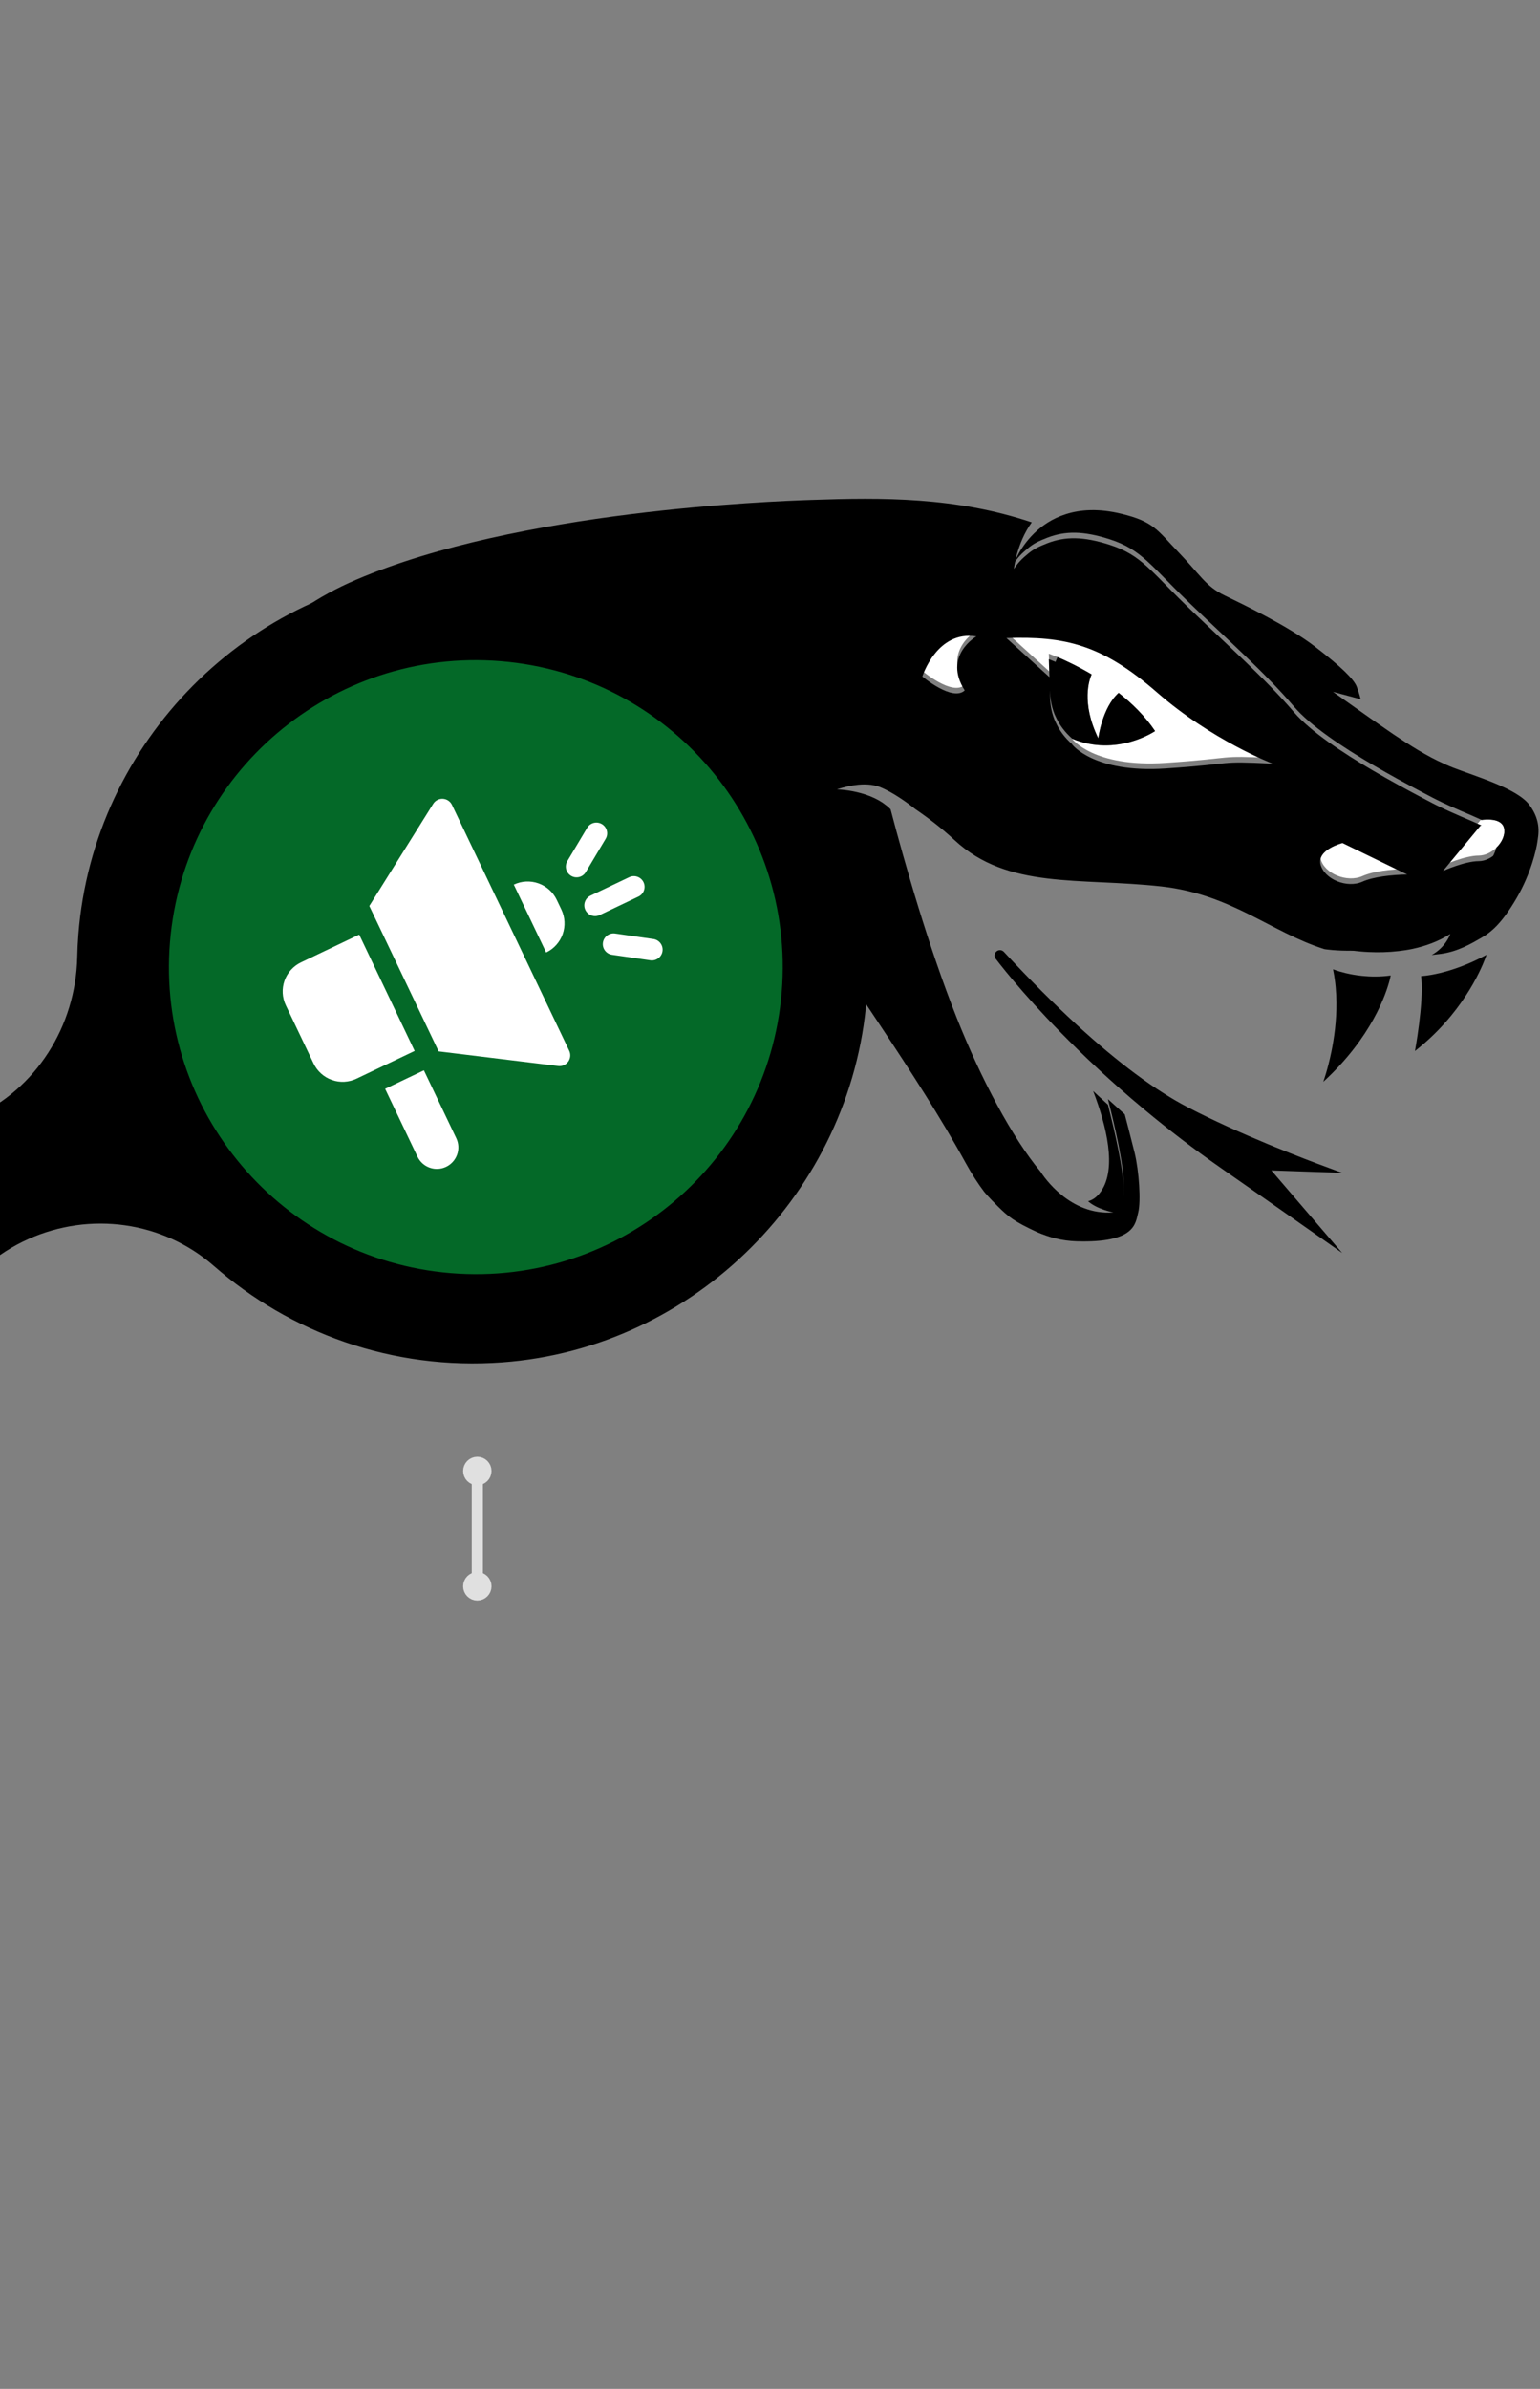
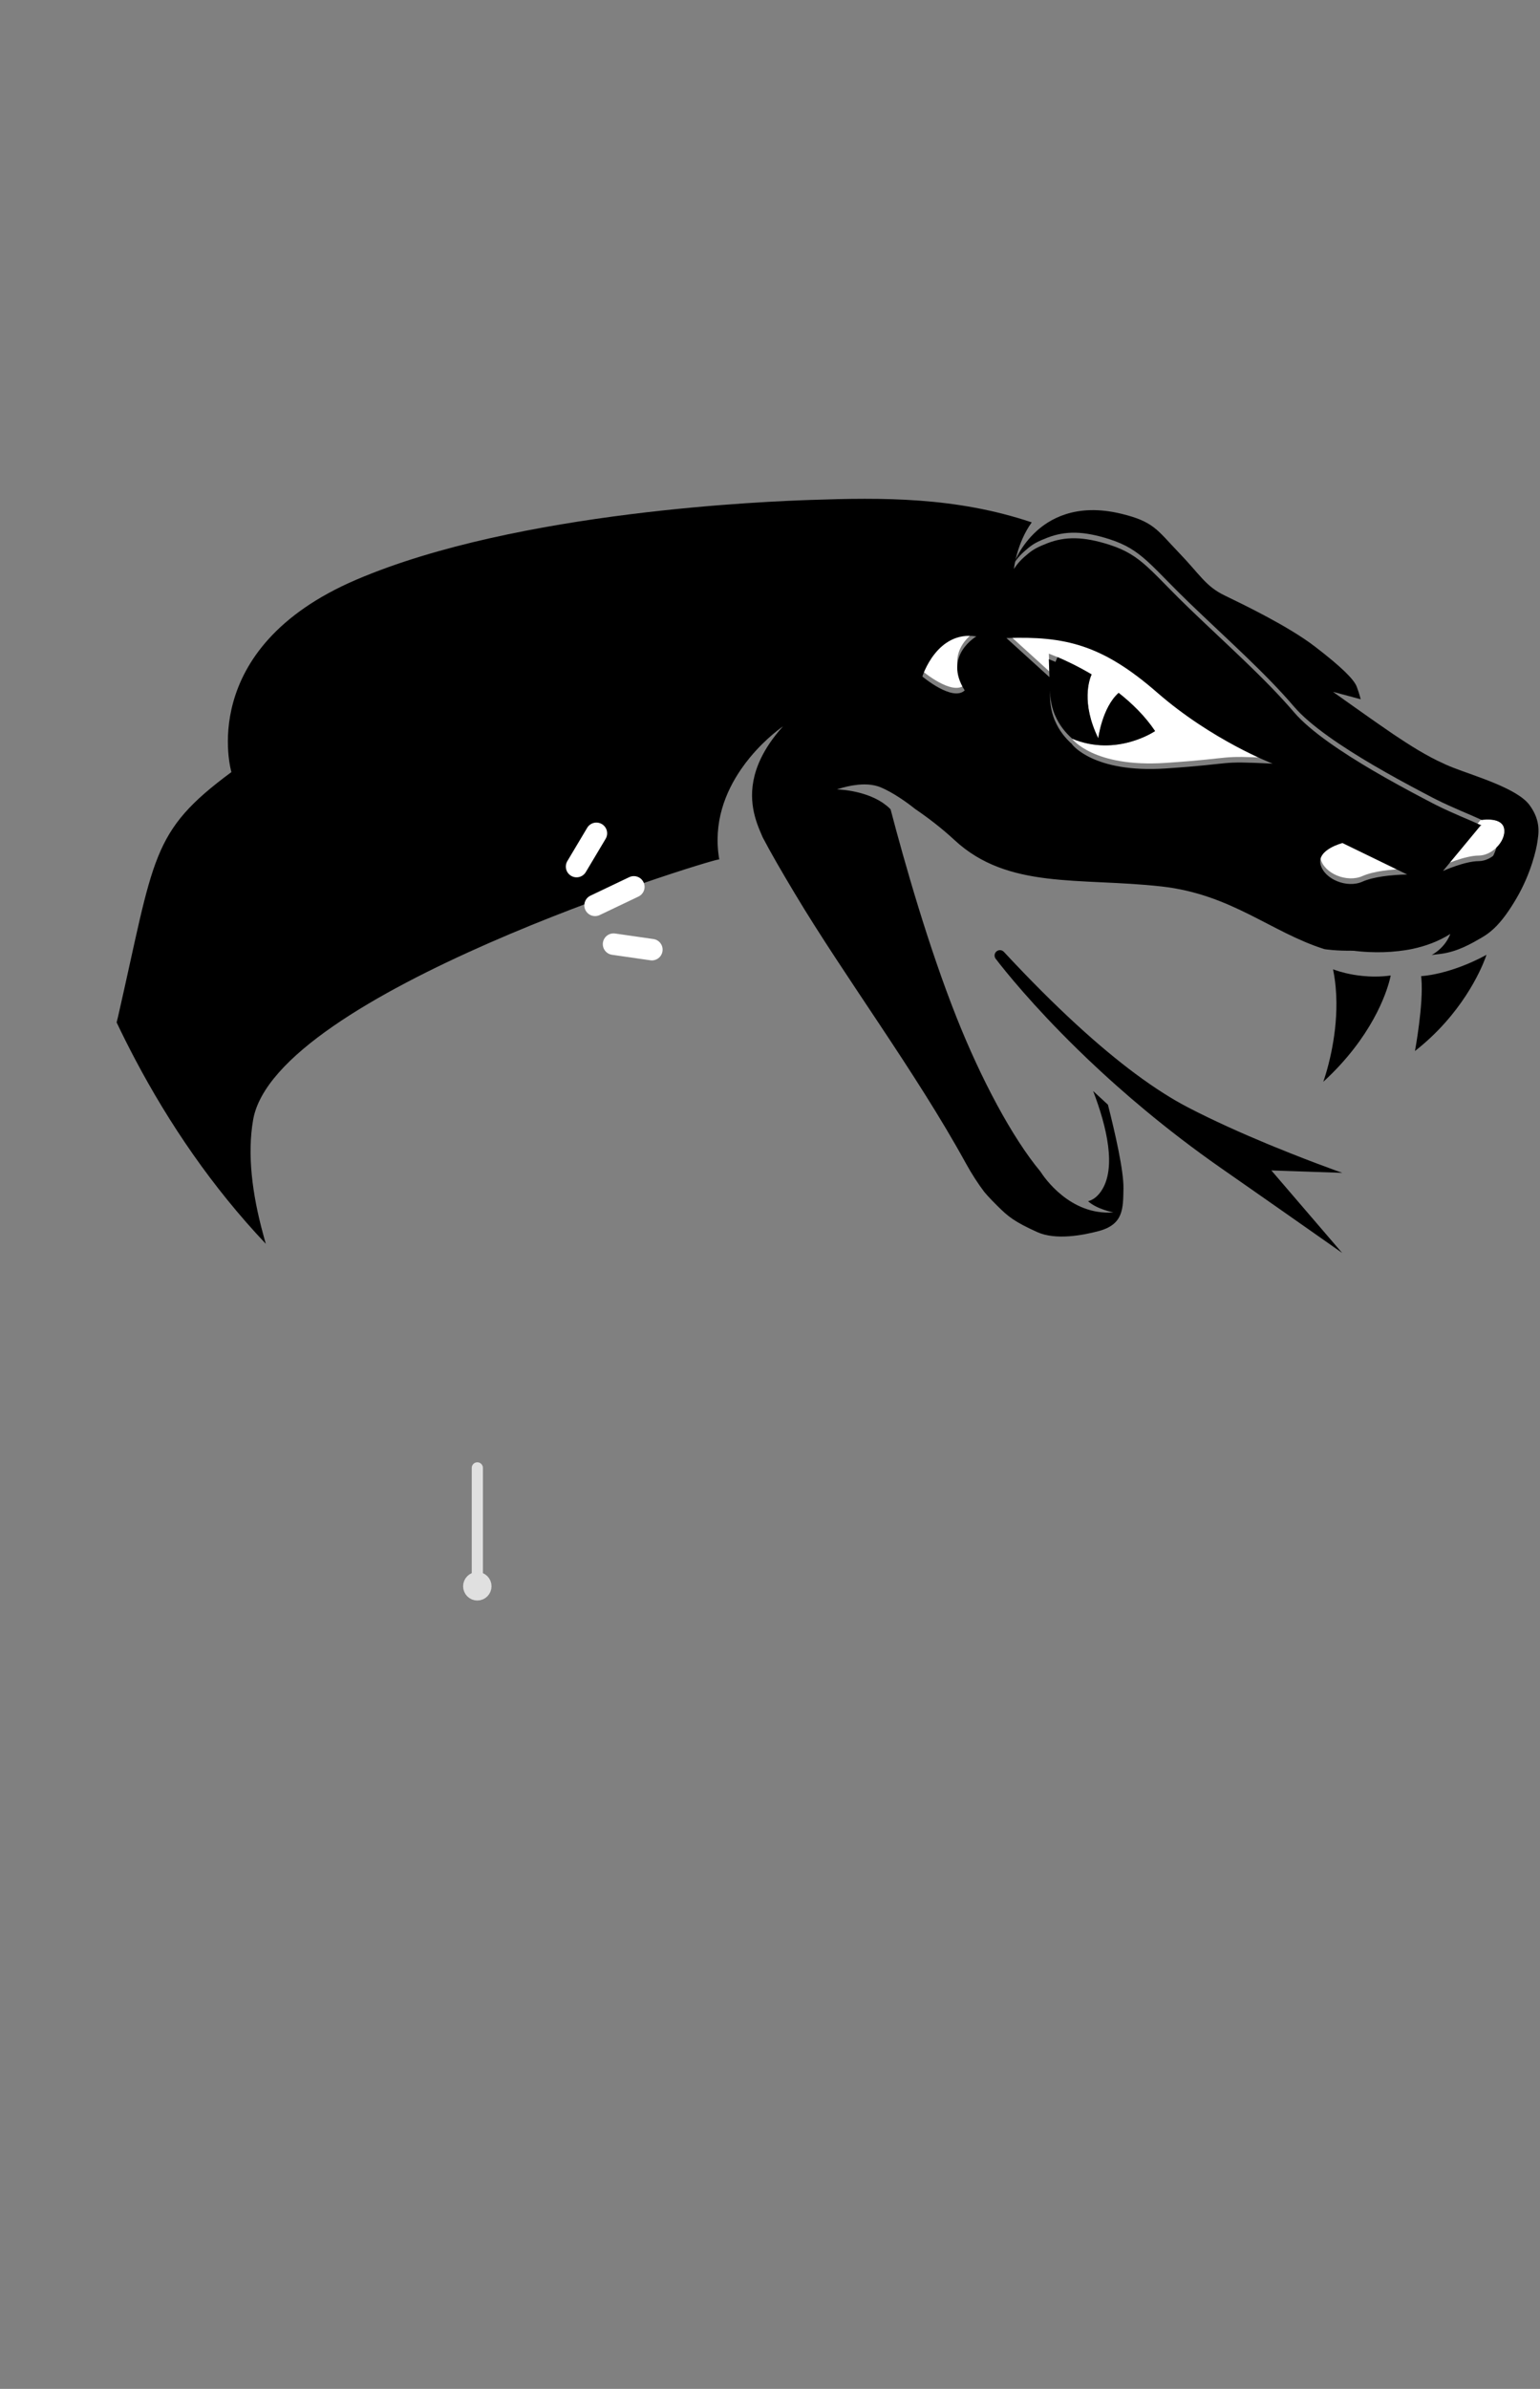
<svg xmlns="http://www.w3.org/2000/svg" width="276" height="428" viewBox="0 0 276 428" fill="none">
  <rect x="0" y="0" width="276" height="428" fill="#808080" stroke="none" />
  <g clip-path="url(#clip0_5896_10804)">
-     <path d="M155.327 178.897C152.579 213.555 124.53 241.552 90.037 244.084C70.233 245.543 51.987 238.758 38.321 226.801C29.16 218.789 16.12 217.024 5.034 222.013C-6.249 227.093 -13.334 238.328 -13.609 250.761C-13.639 252.081 -13.7 253.417 -13.807 254.752C-16.479 289.748 -44.956 317.974 -79.815 320.215C-120.95 322.84 -155.244 289.962 -155.244 249.165V248.981C-155.244 237.684 -161.825 227.446 -172.086 222.826L-175.842 221.138C-185.858 216.64 -197.738 218.191 -205.83 225.635C-211.113 230.501 -217.144 234.553 -223.725 237.638C-223.802 237.668 -223.863 237.699 -223.939 237.73C-224.672 238.068 -225.405 238.39 -226.153 238.712C-226.428 238.835 -226.718 238.958 -226.993 239.065C-227.573 239.295 -228.153 239.526 -228.749 239.741C-229.207 239.909 -229.665 240.094 -230.123 240.247C-230.581 240.401 -231.039 240.554 -231.497 240.708C-232.093 240.907 -232.704 241.107 -233.314 241.291C-233.666 241.398 -234.032 241.506 -234.383 241.598C-235.101 241.797 -235.818 241.997 -236.551 242.181C-236.841 242.258 -237.116 242.319 -237.406 242.381C-238.2 242.565 -238.994 242.749 -239.804 242.902C-240.063 242.949 -240.308 242.995 -240.567 243.056C-241.392 243.209 -242.216 243.348 -243.041 243.47C-243.315 243.516 -243.59 243.547 -243.85 243.593C-244.644 243.701 -245.438 243.793 -246.232 243.885C-246.583 243.916 -246.919 243.962 -247.27 243.992C-247.591 244.023 -247.927 244.069 -248.247 244.084C-248.583 244.115 -248.919 244.115 -249.255 244.13C-249.851 244.161 -250.446 244.192 -251.042 244.223C-251.607 244.238 -252.156 244.253 -252.721 244.269C-253.011 244.269 -253.286 244.284 -253.576 244.284C-253.958 244.284 -254.324 244.269 -254.706 244.253C-255.195 244.253 -255.683 244.238 -256.172 244.223C-256.89 244.192 -257.607 244.161 -258.325 244.1C-258.752 244.069 -259.18 244.054 -259.592 244.008C-260.401 243.946 -261.196 243.854 -261.99 243.762C-262.325 243.716 -262.646 243.685 -262.982 243.639C-263.959 243.501 -264.936 243.348 -265.898 243.179C-266.036 243.148 -266.188 243.133 -266.326 243.102C-269.777 242.473 -273.136 241.582 -276.403 240.462H-276.434C-277.488 240.094 -278.541 239.71 -279.579 239.295C-279.656 239.265 -279.747 239.234 -279.824 239.188C-280.786 238.804 -281.748 238.39 -282.694 237.96C-282.801 237.914 -282.908 237.868 -283.015 237.807C-283.946 237.377 -284.862 236.932 -285.763 236.456C-285.855 236.41 -285.962 236.348 -286.053 236.302C-286.97 235.827 -287.886 235.32 -288.787 234.798C-288.848 234.752 -288.924 234.721 -288.985 234.675C-289.932 234.123 -290.863 233.555 -291.779 232.956C-291.779 232.956 -291.81 232.941 -291.825 232.926C-294.772 231.022 -297.581 228.904 -300.208 226.587C-300.574 226.264 -300.941 225.973 -301.307 225.681C-310.377 218.62 -322.684 217.239 -333.235 221.982C-344.518 227.062 -351.603 238.298 -351.878 250.73C-351.909 252.05 -351.97 253.386 -352.077 254.721C-353.39 271.943 -360.963 287.522 -372.461 299.172C-372.461 299.172 -372.476 299.187 -372.491 299.203C-373.148 299.878 -373.835 300.523 -374.522 301.167C-374.614 301.244 -374.69 301.336 -374.781 301.413C-375.408 301.981 -376.034 302.549 -376.675 303.101C-376.843 303.239 -376.995 303.393 -377.163 303.531C-377.728 304.022 -378.324 304.483 -378.904 304.958C-379.148 305.158 -379.377 305.342 -379.622 305.542C-380.156 305.956 -380.691 306.34 -381.225 306.739C-381.546 306.969 -381.851 307.199 -382.172 307.43C-382.66 307.767 -383.149 308.105 -383.638 308.427C-384.019 308.688 -384.401 308.949 -384.798 309.195C-385.241 309.486 -385.699 309.763 -386.157 310.039C-386.6 310.315 -387.043 310.592 -387.501 310.852C-387.913 311.098 -388.34 311.328 -388.768 311.559C-389.272 311.835 -389.76 312.111 -390.264 312.372C-390.661 312.587 -391.073 312.786 -391.47 312.986C-392.005 313.262 -392.539 313.523 -393.089 313.784C-393.471 313.968 -393.868 314.137 -394.249 314.306C-394.814 314.567 -395.395 314.813 -395.975 315.058C-396.357 315.212 -396.738 315.365 -397.135 315.519C-397.731 315.749 -398.311 315.979 -398.922 316.194C-399.319 316.332 -399.716 316.47 -400.113 316.608C-400.708 316.808 -401.304 317.007 -401.915 317.207C-402.327 317.33 -402.739 317.453 -403.151 317.575C-403.747 317.744 -404.342 317.928 -404.953 318.082C-405.396 318.189 -405.839 318.297 -406.281 318.404C-406.862 318.542 -407.442 318.68 -408.037 318.803C-408.511 318.911 -408.984 318.987 -409.473 319.08C-410.038 319.187 -410.603 319.294 -411.168 319.387C-411.687 319.479 -412.206 319.54 -412.725 319.617C-413.259 319.693 -413.794 319.77 -414.328 319.832C-414.893 319.893 -415.458 319.954 -416.023 320C-416.359 320.031 -416.695 320.077 -417.031 320.108C-417.168 320.108 -417.321 320.108 -417.458 320.123C-417.687 320.139 -417.901 320.169 -418.13 320.185C-418.71 320.215 -419.275 320.231 -419.856 320.246C-420.405 320.261 -420.955 320.292 -421.505 320.307C-422.253 320.307 -422.986 320.307 -423.719 320.307C-424.299 320.307 -424.864 320.307 -425.444 320.277C-426.131 320.246 -426.803 320.2 -427.49 320.154C-428.101 320.108 -428.727 320.077 -429.338 320.031C-429.918 319.97 -430.498 319.893 -431.078 319.832C-431.765 319.755 -432.468 319.678 -433.155 319.571C-433.43 319.525 -433.705 319.463 -433.995 319.433C-437.262 318.911 -440.438 318.159 -443.538 317.207C-443.66 317.176 -443.767 317.146 -443.889 317.1C-444.836 316.808 -445.782 316.47 -446.714 316.133C-446.927 316.056 -447.141 315.979 -447.37 315.902C-448.271 315.565 -449.157 315.196 -450.027 314.828C-450.271 314.72 -450.5 314.628 -450.745 314.536C-451.615 314.152 -452.47 313.753 -453.325 313.339C-453.554 313.232 -453.799 313.124 -454.028 313.001C-454.883 312.587 -455.707 312.142 -456.547 311.681C-456.776 311.559 -457.005 311.436 -457.219 311.313C-458.043 310.852 -458.868 310.361 -459.677 309.855C-459.891 309.732 -460.105 309.594 -460.303 309.471C-461.112 308.965 -461.922 308.427 -462.716 307.875C-462.899 307.752 -463.097 307.614 -463.281 307.491C-464.075 306.923 -464.869 306.34 -465.647 305.757C-465.815 305.634 -465.968 305.511 -466.136 305.373C-466.93 304.759 -467.709 304.13 -468.457 303.47C-468.594 303.362 -468.716 303.239 -468.854 303.132C-469.632 302.457 -470.396 301.766 -471.159 301.06C-471.251 300.968 -471.358 300.876 -471.449 300.784C-472.228 300.047 -472.992 299.295 -473.725 298.512C-473.786 298.45 -473.831 298.389 -473.893 298.328C-474.671 297.514 -475.435 296.685 -476.168 295.826C-476.168 295.826 -476.168 295.81 -476.183 295.795C-487.054 283.24 -493.62 266.832 -493.559 248.904C-493.559 237.622 -500.155 227.4 -510.401 222.78L-514.157 221.092C-524.173 216.594 -536.053 218.145 -544.145 225.589C-556.742 237.162 -573.507 244.238 -591.891 244.238C-610.275 244.238 -626.063 237.561 -638.523 226.571C-647.455 218.697 -660.128 216.825 -670.969 221.69L-671.488 221.92C-682.879 227.047 -689.964 238.282 -690.239 250.715C-690.269 251.897 -690.315 253.079 -690.407 254.276C-692.85 289.072 -720.746 317.376 -755.3 320.123C-798.862 323.592 -835.096 287.154 -831.63 243.348C-828.881 208.69 -800.832 180.693 -766.339 178.145C-746.536 176.687 -728.274 183.471 -714.608 195.428C-705.447 203.44 -692.407 205.205 -681.322 200.217C-670.038 195.136 -662.953 183.901 -662.678 171.468C-662.617 168.997 -662.449 166.511 -662.129 163.993C-658.128 131.73 -632.14 105.974 -599.999 102.352C-557.322 97.548 -521.043 131.131 -521.043 173.095V173.279C-521.043 184.576 -514.462 194.814 -504.201 199.434L-500.445 201.123C-490.429 205.62 -478.55 204.07 -470.457 196.625C-465.174 191.76 -459.143 187.708 -452.577 184.638C-452.501 184.607 -452.44 184.576 -452.363 184.53C-451.63 184.193 -450.882 183.87 -450.149 183.548C-449.874 183.425 -449.6 183.302 -449.325 183.195C-448.744 182.949 -448.149 182.734 -447.553 182.504C-447.095 182.335 -446.653 182.167 -446.195 181.998C-445.736 181.829 -445.278 181.691 -444.82 181.537C-444.225 181.338 -443.614 181.138 -443.019 180.954C-442.652 180.847 -442.301 180.739 -441.935 180.647C-441.217 180.447 -440.499 180.248 -439.782 180.064C-439.491 179.987 -439.201 179.926 -438.911 179.849C-438.117 179.665 -437.323 179.48 -436.529 179.327C-436.27 179.281 -436.01 179.22 -435.751 179.173C-434.926 179.02 -434.102 178.882 -433.277 178.759C-433.002 178.713 -432.743 178.682 -432.468 178.636C-431.674 178.529 -430.88 178.437 -430.086 178.345C-429.735 178.314 -429.399 178.268 -429.047 178.237C-428.727 178.206 -428.406 178.16 -428.086 178.145C-427.75 178.114 -427.414 178.114 -427.078 178.099C-426.482 178.068 -425.872 178.038 -425.276 178.007C-424.711 177.992 -424.161 177.976 -423.612 177.961C-423.322 177.961 -423.047 177.946 -422.757 177.946C-422.375 177.946 -421.993 177.961 -421.596 177.976C-421.123 177.976 -420.65 177.976 -420.191 178.007C-419.459 178.038 -418.726 178.084 -417.993 178.13C-417.581 178.16 -417.183 178.176 -416.786 178.206C-415.947 178.283 -415.107 178.375 -414.282 178.467C-413.992 178.498 -413.702 178.529 -413.412 178.575C-409.946 179.035 -406.572 179.757 -403.273 180.693C-403.212 180.708 -403.167 180.724 -403.121 180.739C-402.082 181.046 -401.059 181.368 -400.052 181.706C-399.914 181.752 -399.792 181.798 -399.655 181.844C-398.708 182.167 -397.777 182.52 -396.86 182.888C-396.708 182.949 -396.57 183.011 -396.418 183.072C-395.502 183.44 -394.601 183.824 -393.715 184.239C-393.578 184.3 -393.455 184.361 -393.318 184.423C-392.402 184.853 -391.486 185.298 -390.585 185.758C-390.493 185.804 -390.402 185.85 -390.325 185.896C-389.348 186.403 -388.386 186.925 -387.439 187.477C-387.439 187.477 -387.439 187.477 -387.424 187.477C-383.592 189.703 -379.973 192.282 -376.629 195.167C-368.659 202.059 -357.955 204.53 -348.015 201.951C-346.335 201.506 -344.686 200.954 -343.083 200.217C-331.799 195.136 -324.714 183.901 -324.44 171.468C-324.379 168.997 -324.211 166.511 -323.89 163.993C-323.814 163.379 -323.676 162.796 -323.585 162.182C-323.478 161.491 -323.371 160.801 -323.233 160.11C-322.928 158.437 -322.562 156.795 -322.149 155.168C-322.103 154.999 -322.058 154.83 -322.027 154.661C-316.362 133.341 -300.971 115.905 -281.015 107.448C-280.923 107.402 -280.816 107.356 -280.724 107.325C-279.656 106.88 -278.572 106.45 -277.487 106.066C-276.556 105.729 -275.625 105.406 -274.693 105.115C-273.93 104.869 -273.151 104.639 -272.372 104.439C-271.09 104.086 -269.792 103.764 -268.479 103.472C-267.929 103.349 -267.364 103.242 -266.799 103.135C-265.257 102.843 -263.7 102.597 -262.127 102.398C-262.005 102.398 -261.883 102.352 -261.76 102.336C-261.394 102.29 -261.043 102.275 -260.676 102.244C-260.234 102.198 -259.791 102.137 -259.348 102.106C-259.104 102.091 -258.875 102.091 -258.63 102.076C-257.897 102.029 -257.164 101.983 -256.432 101.968C-255.806 101.937 -255.195 101.922 -254.584 101.907C-253.897 101.907 -253.21 101.907 -252.523 101.907C-251.881 101.907 -251.225 101.922 -250.584 101.953C-249.942 101.983 -249.316 102.029 -248.675 102.076C-248.003 102.122 -247.316 102.168 -246.644 102.229C-246.064 102.29 -245.484 102.367 -244.919 102.429C-244.201 102.521 -243.484 102.613 -242.781 102.72C-242.262 102.797 -241.743 102.904 -241.224 102.996C-240.475 103.135 -239.712 103.273 -238.964 103.426C-238.506 103.518 -238.063 103.641 -237.62 103.733C-236.826 103.917 -236.032 104.102 -235.238 104.316C-234.856 104.424 -234.49 104.531 -234.124 104.639C-233.284 104.884 -232.429 105.13 -231.604 105.406C-231.314 105.498 -231.024 105.606 -230.749 105.713C-229.848 106.02 -228.932 106.343 -228.047 106.696C-227.863 106.772 -227.68 106.849 -227.497 106.926C-226.52 107.325 -225.542 107.724 -224.58 108.169C-224.519 108.2 -224.474 108.215 -224.428 108.246C-199.845 119.481 -182.743 144.423 -182.82 173.31C-182.82 184.592 -176.224 194.814 -165.978 199.419L-162.222 201.107C-152.205 205.604 -140.326 204.054 -132.234 196.61C-119.637 185.037 -102.871 177.961 -84.503 177.961C-66.134 177.961 -50.774 184.454 -38.375 195.167C-29.061 203.225 -16.006 205.267 -4.799 200.217C6.485 195.136 13.57 183.901 13.845 171.468C13.875 170.148 13.936 168.813 14.043 167.462C16.7 132.896 44.52 104.854 78.906 102.106C122.484 98.637 158.732 135.076 155.251 178.882L155.327 178.897Z" fill="black" />
    <ellipse cx="85.546" cy="284.2" rx="1.546" ry="1.555" fill="#E0E0E0" stroke="#E0E0E0" stroke-width="2" stroke-miterlimit="10" stroke-linecap="round" />
    <path d="M85.547 283.99V262.99" stroke="#E0E0E0" stroke-width="2" stroke-miterlimit="10" stroke-linecap="round" />
-     <ellipse cx="85.546" cy="263.555" rx="1.546" ry="1.555" fill="#E0E0E0" stroke="#E0E0E0" stroke-width="2" stroke-miterlimit="10" stroke-linecap="round" />
    <path d="M207.384 123.075C217.281 131.705 228.091 135.82 228.091 135.82C217.83 135.313 221.901 135.816 208.913 136.683C195.922 137.55 192.12 132.343 192.12 132.343C192.14 132.352 192.16 132.358 192.18 132.363C200.164 135.671 207.015 130.983 207.015 130.983C205.216 128.3 202.886 126.031 200.481 124.138C197.517 126.79 196.832 132.279 196.832 132.279C193.723 125.879 195.236 121.733 195.64 120.832C193.144 119.351 190.924 118.322 189.523 117.731C188.565 117.327 187.973 117.115 187.973 117.115L188.082 120.314L180.374 113.318C190.821 112.964 197.487 114.445 207.384 123.075Z" fill="white" />
    <path d="M240.603 150.039L245.422 152.379L249.094 154.162L252.204 155.674C252.204 155.674 250.67 155.681 248.823 155.884C247.534 156.028 246.095 156.27 244.912 156.675C244.664 156.758 244.425 156.848 244.206 156.946C241.409 158.206 237.322 156.51 236.677 153.854C236.029 151.199 240.608 150.035 240.608 150.035L240.603 150.039Z" fill="white" />
    <path d="M265.539 146.897C266.312 146.794 269.202 146.535 269.564 148.435C269.785 149.607 269.177 150.893 268.19 151.853C267.329 152.693 266.179 153.283 265.008 153.287C262.499 153.295 258.622 155.045 258.622 155.045L265.349 146.926C265.349 146.926 265.423 146.912 265.541 146.896L265.539 146.897Z" fill="white" />
    <path d="M174.988 113.024C174.988 113.024 168.939 116.488 172.896 122.699C170.703 124.771 165.305 120.209 165.305 120.209C165.305 120.209 167.885 111.896 174.988 113.024Z" fill="white" />
    <path d="M205.299 198.965C203.539 197.504 201.861 196.063 200.265 194.647C199.219 193.72 198.21 192.806 197.235 191.906C195.767 190.552 194.382 189.233 193.077 187.957C185.036 180.094 180.085 173.911 178.449 171.778C178.114 171.341 178.211 170.719 178.663 170.404C179.057 170.128 179.593 170.189 179.919 170.541C189.434 180.777 197.173 187.683 203.442 192.349C207.057 195.037 210.186 196.987 212.875 198.387C217.509 200.796 222.613 203.067 227.169 204.96C227.652 205.161 228.124 205.353 228.596 205.545L228.601 205.544C230.469 206.31 232.207 207 233.761 207.6C234.553 207.905 235.287 208.187 235.968 208.443C238.778 209.505 240.569 210.133 240.569 210.133L234.96 209.941L232.212 209.846L227.854 209.698L230.276 212.52L231.805 214.303L240.546 224.486C240.546 224.486 238.305 222.89 229.781 216.926C229.189 216.51 228.548 216.064 227.894 215.607C226.53 214.653 225.012 213.591 223.358 212.437C223.358 212.437 223.357 212.434 223.354 212.435C223.034 212.21 222.725 211.998 222.394 211.764C221.253 210.969 220.066 210.138 218.787 209.248C213.864 205.812 209.369 202.344 205.302 198.967L205.299 198.965Z" fill="black" />
    <path d="M21.109 182.359C27.729 153.381 26.936 149.074 41.473 138.332C41.473 138.332 34.929 116.219 63.899 103.842C92.87 91.465 138.193 89.812 145.356 89.567C158.104 89.133 171.232 89.006 184.91 93.588C182.189 97.354 181.715 101.942 181.715 101.942C181.715 101.942 182.395 100.808 183.57 99.789C184.565 98.932 185.111 98.428 186.731 97.728C187.03 97.598 187.355 97.464 187.736 97.318C189.315 96.717 190.91 96.4 192.749 96.439C194.501 96.478 196.471 96.841 198.869 97.613C201.755 98.542 203.589 99.724 205.584 101.524C206.821 102.637 208.123 103.991 209.772 105.664C210.726 106.635 211.797 107.707 213.044 108.91C219.917 115.533 226.723 121.528 231.938 127.631C234.851 131.037 240.649 134.879 246.098 138.074C247.639 138.975 249.137 139.821 250.548 140.598C250.548 140.598 250.548 140.598 250.552 140.599C252.264 141.543 253.817 142.369 255.1 143.044C255.715 143.369 256.289 143.668 256.76 143.917C256.947 144.015 257.138 144.109 257.327 144.203C260.346 145.734 263.45 146.917 265.536 147.895C265.415 147.911 265.344 147.925 265.344 147.925L258.617 156.044C258.617 156.044 262.497 154.293 265.003 154.286C266.173 154.282 267.323 153.692 268.185 152.852C267.599 154.846 265.773 157.94 260.959 163.002C258.832 165.236 256.398 166.795 253.923 167.895C253.052 168.28 252.177 168.616 251.309 168.896C249.432 169.497 247.583 169.869 245.876 170.077C244.675 170.226 243.55 170.298 242.527 170.323C239.51 170.398 237.447 170.063 237.358 170.048C227.745 167.008 220.708 160.217 208.15 158.82C193.416 157.182 180.665 159.405 171.07 150.512C168.801 148.408 166.403 146.569 164.065 144.976C163.284 144.352 160.97 142.568 158.689 141.45C158.313 141.264 157.936 141.096 157.568 140.955C157.459 140.914 157.344 140.884 157.234 140.849C156.891 140.743 156.533 140.671 156.172 140.622C156.144 140.618 156.117 140.611 156.089 140.608C155.742 140.563 155.391 140.547 155.041 140.542C154.996 140.541 154.953 140.539 154.908 140.538C154.566 140.54 154.229 140.558 153.898 140.586C153.845 140.59 153.795 140.594 153.744 140.601C153.42 140.633 153.106 140.677 152.806 140.725C152.754 140.732 152.703 140.742 152.652 140.752C152.355 140.803 152.079 140.859 151.818 140.919C151.773 140.93 151.731 140.94 151.687 140.951C151.432 141.01 151.198 141.07 150.99 141.126C150.955 141.137 150.93 141.145 150.897 141.155C150.698 141.211 150.519 141.264 150.383 141.307C150.358 141.315 150.35 141.317 150.328 141.324C150.205 141.362 150.112 141.394 150.058 141.414C150.056 141.415 150.048 141.417 150.045 141.418C150.031 141.423 150.017 141.427 150.005 141.434C150.005 141.434 150.038 141.435 150.08 141.434C150.104 141.436 150.15 141.437 150.187 141.44C150.218 141.442 150.241 141.441 150.281 141.444C150.351 141.446 150.44 141.454 150.536 141.46C150.56 141.462 150.578 141.462 150.604 141.466C150.714 141.474 150.841 141.485 150.974 141.498C150.996 141.5 151.011 141.501 151.033 141.504C151.179 141.518 151.341 141.537 151.509 141.556C151.524 141.558 151.537 141.56 151.552 141.561C151.718 141.581 151.894 141.607 152.08 141.634C152.108 141.637 152.131 141.642 152.159 141.645C152.364 141.677 152.583 141.714 152.807 141.758C152.812 141.757 152.817 141.761 152.823 141.762C153.044 141.805 153.275 141.853 153.511 141.908C153.524 141.91 153.534 141.913 153.547 141.915C153.763 141.965 153.989 142.024 154.216 142.085C154.248 142.093 154.278 142.102 154.31 142.11C154.528 142.171 154.751 142.24 154.974 142.311C155.015 142.326 155.056 142.334 155.097 142.348C155.318 142.42 155.538 142.502 155.761 142.589C155.805 142.605 155.852 142.62 155.896 142.637C156.108 142.72 156.324 142.815 156.535 142.912C156.587 142.935 156.642 142.957 156.694 142.979C156.902 143.077 157.104 143.185 157.306 143.293C157.363 143.324 157.422 143.35 157.477 143.381C157.674 143.491 157.865 143.614 158.058 143.741C158.115 143.78 158.176 143.812 158.234 143.851C158.424 143.981 158.607 144.122 158.786 144.265C158.838 144.306 158.895 144.345 158.947 144.386C159.178 144.575 159.398 144.78 159.609 144.996C162.107 154.516 166.383 169.581 171.459 182.346C175.837 193.359 181.404 203.826 186.47 209.904C187.085 210.875 191.774 217.816 199.534 217.216C199.534 217.216 196.604 216.666 195.003 215.213C195.866 214.995 196.649 214.42 197.328 213.439C200.164 209.346 198.345 201.819 195.915 195.475C196.784 196.285 197.67 197.103 198.566 197.923C199.844 202.947 201.403 209.764 201.346 212.922C201.28 216.526 201.381 219.373 196.89 220.567C194.052 221.323 189.203 222.229 185.929 220.759C181.737 218.877 180.643 217.905 178.9 216.198C177.154 214.492 176.396 213.536 176.396 213.536C176.396 213.536 176.41 213.559 176.414 213.564C175.275 212.059 174.161 210.349 173.09 208.399C164.074 191.987 151.383 175.035 142.417 160.037C140.012 156.016 138.135 152.783 136.689 150.016C136.518 149.622 136.323 149.178 136.118 148.677C134.979 145.893 133.694 141.502 136.338 135.945C137.201 134.128 138.47 132.194 140.324 130.144C140.324 130.144 137.338 132.151 134.381 135.741C133.854 136.38 133.33 137.072 132.822 137.811C130.024 141.874 127.77 147.39 128.905 153.974C128.899 153.975 128.826 153.983 128.717 153.999C126.306 154.349 49.283 178.029 45.364 200.64C44.283 206.875 45.213 213.976 47.143 221.059C47.305 221.654 47.461 222.252 47.638 222.848C42.769 217.698 38.461 212.326 34.669 206.921C30.654 201.197 27.21 195.445 24.268 189.885C23.063 187.611 21.944 185.374 20.903 183.181C20.965 182.9 21.04 182.639 21.103 182.358L21.109 182.359ZM244.202 157.951C244.423 157.852 244.663 157.762 244.908 157.68C246.094 157.274 247.53 157.033 248.819 156.889C250.666 156.683 252.2 156.679 252.2 156.679L249.091 155.17L245.418 153.383L240.599 151.044C240.599 151.044 236.019 152.205 236.668 154.863C237.316 157.518 241.403 159.217 244.197 157.955L244.202 157.951ZM188.981 128.924C189.037 129.065 189.107 129.203 189.17 129.346C189.814 130.794 190.8 132.154 192.177 133.362C192.157 133.353 192.137 133.347 192.117 133.341C192.117 133.341 195.922 138.548 208.91 137.681C221.901 136.813 217.827 136.311 228.089 136.818C228.089 136.818 217.277 132.7 207.381 124.073C197.485 115.443 190.819 113.962 180.371 114.316L188.079 121.312L187.97 118.114C187.97 118.114 188.562 118.326 189.521 118.73C188.075 121.984 187.685 125.645 188.978 128.925L188.981 128.924ZM172.896 123.696C168.94 117.485 174.989 114.021 174.989 114.021C167.886 112.893 165.305 121.206 165.305 121.206C165.305 121.206 170.703 125.768 172.896 123.696Z" fill="black" />
    <path d="M254.699 174.887C254.699 174.887 259.765 174.686 266.412 171.068C266.412 171.068 266.332 171.313 266.179 171.718C265.331 173.959 261.927 181.778 253.59 188.303C253.59 188.303 255.165 179.847 254.735 175.282C254.724 175.15 254.714 175.012 254.699 174.887Z" fill="black" />
    <path d="M237.156 193.829C237.156 193.829 237.937 191.71 238.601 188.484C238.599 188.478 238.604 188.474 238.605 188.468C239.107 186.024 239.54 182.951 239.515 179.654C239.499 177.821 239.346 175.924 238.979 174.035C238.955 173.91 238.941 173.788 238.914 173.664C238.914 173.664 239.766 174.015 241.19 174.352C241.998 174.544 242.989 174.728 244.116 174.845C245.626 175.002 247.371 175.031 249.241 174.773C249.241 174.773 249.189 175.068 249.058 175.575C248.426 178.028 245.847 185.854 237.152 193.827L237.156 193.829Z" fill="black" />
    <path d="M189.171 128.345C189.109 128.205 189.038 128.065 188.982 127.923C187.686 124.644 188.079 120.983 189.524 117.729C190.926 118.322 193.142 119.349 195.641 120.829C195.234 121.731 193.722 125.877 196.832 132.276C196.832 132.276 197.518 126.787 200.482 124.135C202.886 126.026 205.216 128.294 207.016 130.981C207.016 130.981 200.165 135.668 192.181 132.361C190.803 131.15 189.817 129.79 189.173 128.344L189.171 128.345Z" fill="black" />
    <path d="M187.737 96.324C187.353 96.47 187.032 96.604 186.732 96.733C185.111 97.431 184.566 97.935 183.572 98.795C182.396 99.811 181.717 100.948 181.717 100.948C181.717 100.948 181.841 100.603 182.107 100.051C182.15 99.966 182.189 99.881 182.232 99.796C182.708 98.857 183.541 97.464 184.828 96.08C185.148 95.737 185.495 95.395 185.873 95.057C186.447 94.548 187.09 94.056 187.806 93.607C188.751 93.015 189.825 92.5 191.036 92.116C193.644 91.287 196.899 91.068 200.93 92.04C206.794 93.453 207.385 94.963 211.228 98.959C215.073 102.954 216.065 105.027 219.432 106.662C222.799 108.295 230.843 112.152 235.624 115.813C240.404 119.475 242.659 121.715 243.157 123.032C243.655 124.349 243.859 125.28 243.859 125.28L243.734 125.247L238.898 123.949C238.898 123.949 242.385 126.443 245.725 128.787C245.747 128.801 245.767 128.816 245.789 128.83C246.201 129.119 246.609 129.407 247.011 129.684C248.002 130.375 248.941 131.026 249.713 131.548C250.056 131.78 250.386 131.99 250.724 132.215C252.275 133.248 253.798 134.212 255.328 135.072C256.079 135.496 256.834 135.9 257.597 136.275C258.534 136.737 259.484 137.164 260.46 137.548C264.209 139.019 271.869 141.221 274.098 144.206C276.327 147.191 275.679 149.688 275.525 150.86C275.372 152.035 274.436 156.394 271.814 160.893C269.191 165.391 267.302 166.975 265.505 168.013C263.707 169.049 261.26 170.507 258.181 170.905C257.537 170.989 257.03 171.048 256.594 171.094C259.174 169.667 259.923 167.33 259.923 167.33C257.791 168.68 255.463 169.512 253.168 170.002C252.328 170.18 251.501 170.303 250.683 170.396C248.816 170.615 247.032 170.646 245.463 170.576C245.463 170.576 245.458 170.578 245.455 170.579C244.251 170.525 243.185 170.421 242.295 170.302C241.64 170.215 241.087 170.127 240.659 170.047C238.512 169.587 237.346 169.049 237.346 169.049C237.346 169.049 237.365 169.052 237.368 169.051C237.457 169.066 239.52 169.401 242.537 169.326C243.556 169.299 244.685 169.229 245.886 169.08C247.592 168.869 249.441 168.497 251.319 167.899C252.19 167.621 253.062 167.286 253.933 166.898C256.408 165.798 258.839 164.24 260.969 162.005C265.783 156.943 267.61 153.852 268.195 151.855C269.182 150.895 269.79 149.609 269.568 148.437C269.207 146.537 266.316 146.796 265.543 146.899C263.457 145.921 260.354 144.738 257.334 143.207C257.145 143.11 256.954 143.019 256.767 142.921C256.297 142.674 255.722 142.373 255.107 142.048C253.824 141.373 252.271 140.547 250.559 139.603C250.559 139.603 250.559 139.603 250.555 139.601C249.144 138.825 247.646 137.979 246.106 137.078C240.658 133.88 234.858 130.041 231.945 126.635C226.731 120.534 219.924 114.537 213.051 107.914C211.804 106.71 210.734 105.638 209.779 104.668C208.13 102.995 206.829 101.644 205.591 100.528C203.598 98.731 201.762 97.546 198.876 96.617C196.478 95.844 194.508 95.482 192.756 95.443C190.917 95.404 189.322 95.721 187.743 96.322L187.737 96.324Z" fill="black" />
-     <path d="M201.349 211.927C201.406 208.77 199.847 201.952 198.568 196.928C199.556 197.831 200.56 198.737 201.575 199.641C201.68 200.046 201.788 200.46 201.896 200.871C201.996 201.252 202.099 201.64 202.201 202.041C202.655 203.798 203.078 205.451 203.336 206.5C204.136 209.757 204.5 215.229 203.993 217.207C203.483 219.184 203.545 222.716 192.923 222.391C182.467 222.072 176.601 212.86 176.417 212.569C176.415 212.564 176.399 212.541 176.399 212.541C176.399 212.541 177.156 213.495 178.903 215.203C180.649 216.909 181.74 217.882 185.932 219.765C189.206 221.234 194.054 220.326 196.892 219.572C201.383 218.376 201.282 215.529 201.349 211.927Z" fill="black" />
-     <path d="M140.097 177.736C142.559 147.461 120.012 120.921 89.737 118.459C59.461 115.996 32.921 138.543 30.459 168.819C27.996 199.094 50.543 225.634 80.819 228.096C111.095 230.559 137.634 208.012 140.097 177.736Z" fill="#046928" />
-     <path d="M69.023 195.078L74.823 207.237C75.262 208.158 76.049 208.868 77.012 209.208C77.974 209.549 79.032 209.494 79.953 209.054C80.875 208.615 81.584 207.827 81.924 206.865C82.265 205.903 82.21 204.845 81.77 203.923L75.971 191.765L69.023 195.078ZM56.196 190.536L51.226 180.114C50.566 178.732 50.483 177.145 50.994 175.702C51.506 174.258 52.569 173.077 53.951 172.418L64.373 167.447L74.314 188.291L63.892 193.261C62.511 193.921 60.923 194.004 59.48 193.493C58.037 192.981 56.855 191.918 56.196 190.536ZM100.609 162.957L99.78 161.22C99.121 159.838 97.94 158.774 96.497 158.263C95.053 157.752 93.466 157.835 92.084 158.494L97.883 170.653C99.265 169.994 100.329 168.813 100.84 167.369C101.351 165.926 101.268 164.339 100.609 162.957ZM78.617 188.371L66.19 162.316L77.638 144.017C77.821 143.724 78.079 143.486 78.385 143.328C78.692 143.17 79.035 143.096 79.379 143.116C79.724 143.136 80.056 143.248 80.343 143.44C80.629 143.632 80.858 143.898 81.007 144.21L102.013 188.252C102.161 188.563 102.224 188.909 102.193 189.252C102.162 189.596 102.04 189.925 101.838 190.205C101.637 190.485 101.364 190.705 101.048 190.844C100.732 190.982 100.385 191.033 100.042 190.991L78.617 188.371Z" fill="white" />
    <path fill-rule="evenodd" clip-rule="evenodd" d="M107.873 147.648C108.091 147.777 108.28 147.948 108.431 148.151C108.582 148.353 108.692 148.584 108.754 148.829C108.816 149.074 108.829 149.329 108.793 149.579C108.756 149.829 108.671 150.069 108.541 150.287L104.987 156.246C104.858 156.463 104.687 156.652 104.484 156.804C104.282 156.955 104.051 157.064 103.806 157.126C103.561 157.188 103.307 157.201 103.056 157.165C102.806 157.129 102.566 157.043 102.349 156.914C102.132 156.784 101.942 156.613 101.791 156.411C101.64 156.208 101.53 155.978 101.468 155.733C101.406 155.488 101.393 155.233 101.43 154.983C101.466 154.733 101.551 154.492 101.681 154.275L105.235 148.316C105.364 148.099 105.535 147.909 105.738 147.758C105.94 147.607 106.171 147.497 106.416 147.435C106.661 147.373 106.916 147.36 107.166 147.397C107.416 147.433 107.656 147.519 107.873 147.648ZM104.911 163.037C104.691 162.576 104.663 162.047 104.834 161.566C105.004 161.085 105.359 160.691 105.819 160.471L112.767 157.158C113.228 156.938 113.757 156.91 114.238 157.081C114.719 157.251 115.113 157.605 115.333 158.066C115.552 158.527 115.58 159.056 115.41 159.537C115.239 160.018 114.885 160.412 114.424 160.631L107.476 163.945C107.016 164.165 106.487 164.193 106.005 164.022C105.524 163.852 105.131 163.497 104.911 163.037ZM108.057 168.881C108.093 168.631 108.178 168.391 108.307 168.173C108.436 167.956 108.606 167.766 108.809 167.615C109.011 167.463 109.242 167.353 109.486 167.291C109.731 167.229 109.986 167.215 110.236 167.251L117.104 168.24C117.354 168.276 117.595 168.361 117.812 168.49C118.03 168.619 118.219 168.79 118.371 168.992C118.522 169.194 118.632 169.425 118.695 169.67C118.757 169.914 118.77 170.169 118.734 170.419C118.698 170.67 118.613 170.91 118.484 171.128C118.355 171.345 118.185 171.535 117.982 171.686C117.78 171.837 117.55 171.947 117.305 172.01C117.06 172.072 116.805 172.086 116.555 172.05L109.687 171.061C109.437 171.025 109.196 170.94 108.979 170.811C108.761 170.682 108.572 170.511 108.42 170.309C108.269 170.107 108.159 169.876 108.097 169.631C108.034 169.386 108.021 169.132 108.057 168.881Z" fill="white" />
  </g>
  <defs>
    <clipPath id="clip0_5896_10804">
      <rect width="276" height="428" fill="white" transform="matrix(1 0 0 -1 0 428)" />
    </clipPath>
  </defs>
</svg>